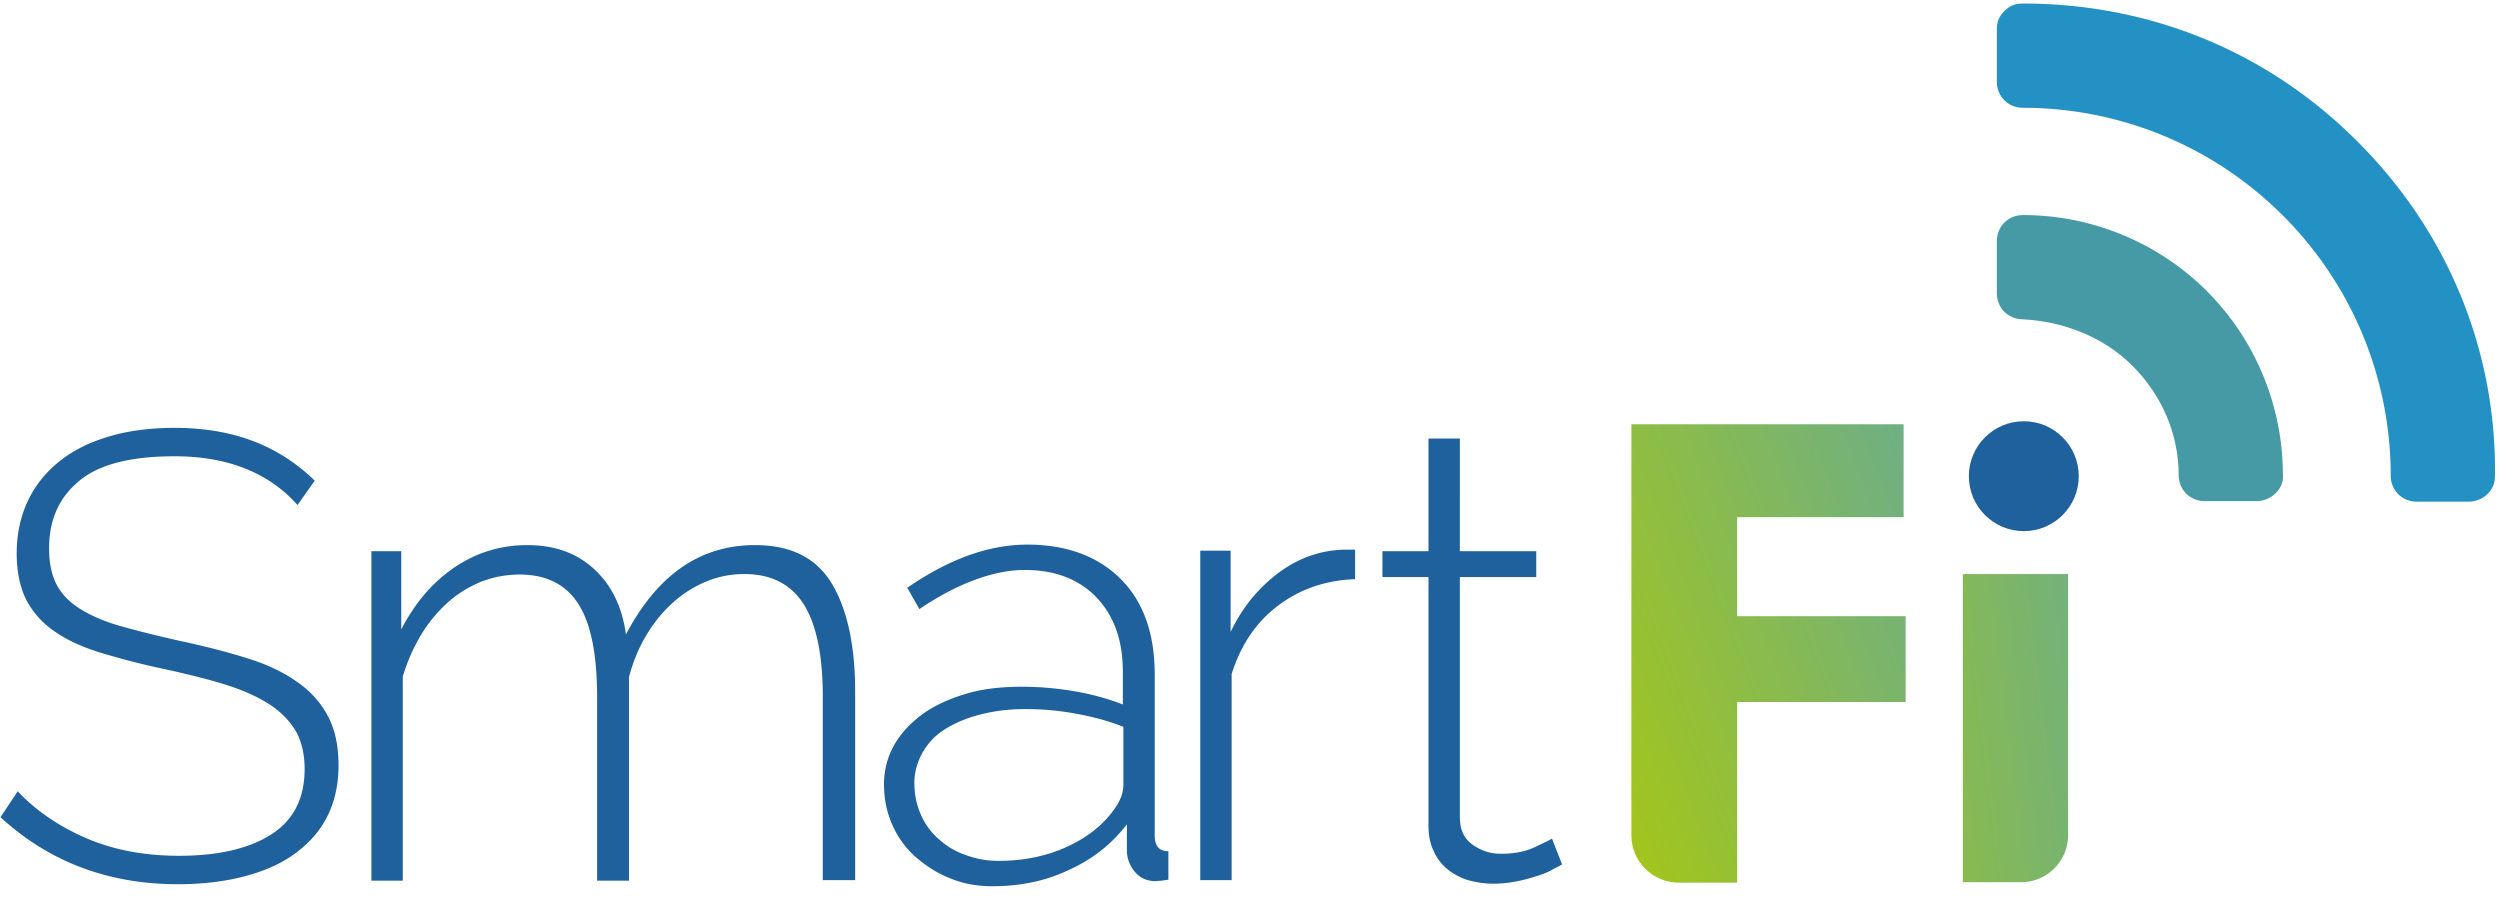
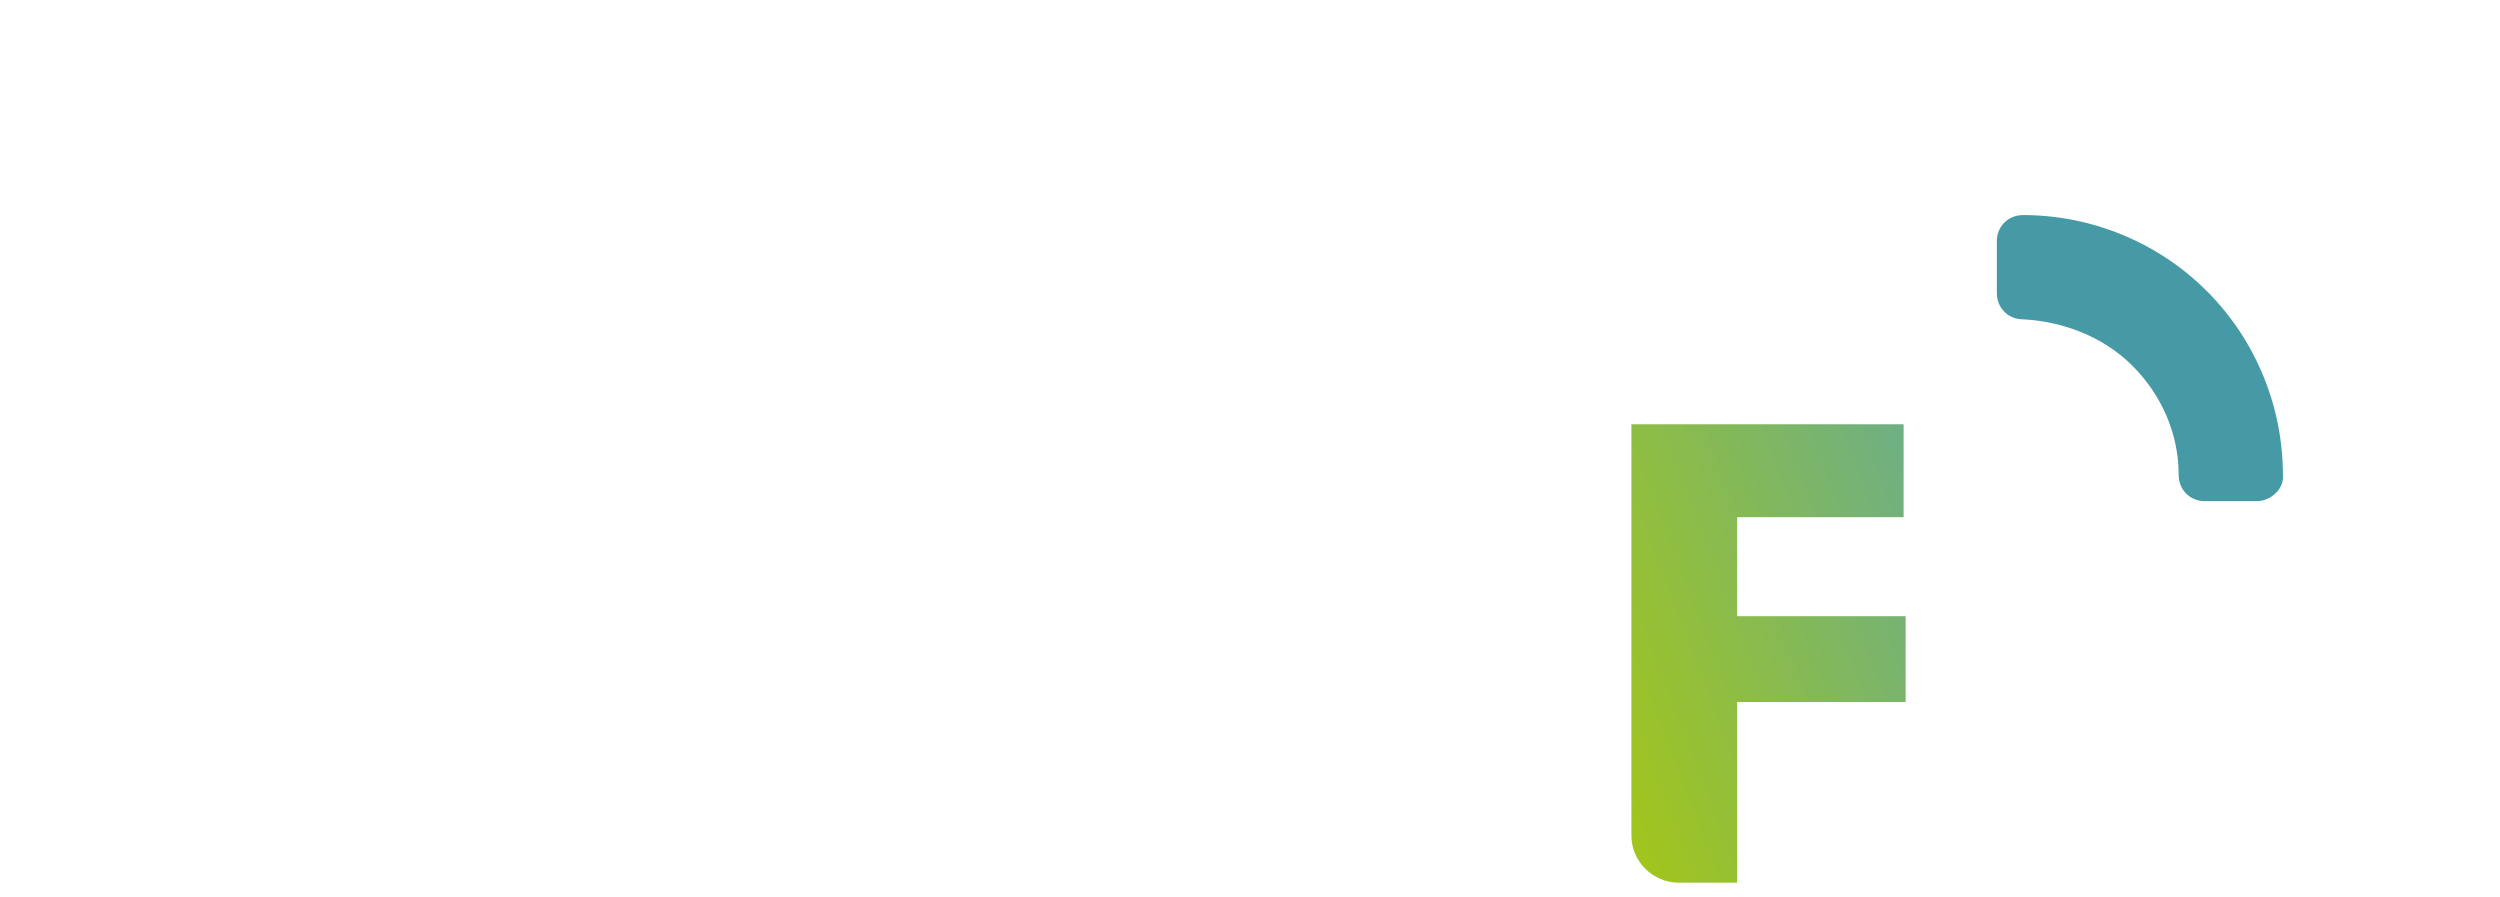
<svg xmlns="http://www.w3.org/2000/svg" width="273" height="98" viewBox="0 0 273 98">
  <defs>
    <linearGradient id="a" x1="-11.604%" x2="228.524%" y1="69.682%" y2="-83.411%">
      <stop offset="0%" stop-color="#A1C51E" />
      <stop offset="61.26%" stop-color="#5DA8A7" />
      <stop offset="99.5%" stop-color="#1197D5" />
    </linearGradient>
    <linearGradient id="b" x1="-149.661%" x2="476.058%" y1="117.932%" y2="-109.441%">
      <stop offset="0%" stop-color="#A1C51E" />
      <stop offset="61.26%" stop-color="#5DA8A7" />
      <stop offset="99.5%" stop-color="#1197D5" />
    </linearGradient>
  </defs>
  <g fill="none" fill-rule="nonzero">
    <g fill="#1F619D">
-       <path d="M32.491 55.147c-3.15-3.548-7.68-5.322-13.427-5.322-4.808 0-8.289.887-10.444 2.716-2.21 1.83-3.26 4.269-3.26 7.373 0 1.552.276 2.883.829 3.936.552 1.053 1.436 1.94 2.597 2.66 1.16.722 2.652 1.387 4.476 1.886 1.768.499 3.978 1.053 6.465 1.607 2.597.555 4.973 1.164 7.128 1.83 2.155.665 3.978 1.496 5.47 2.55 1.492.997 2.653 2.272 3.426 3.714.829 1.496 1.216 3.326 1.216 5.488 0 2.162-.442 4.047-1.271 5.654-.829 1.608-2.045 2.938-3.592 4.047-1.547 1.109-3.37 1.885-5.526 2.439-2.155.554-4.53.832-7.128.832-7.625 0-14.09-2.44-19.395-7.318l1.879-2.827c2.044 2.162 4.586 3.88 7.57 5.155 2.984 1.275 6.355 1.885 10.057 1.885 4.255 0 7.625-.776 10.057-2.328 2.43-1.552 3.647-3.936 3.647-7.151 0-1.608-.332-2.994-.94-4.102-.663-1.109-1.602-2.107-2.873-2.938-1.271-.832-2.874-1.553-4.808-2.162-1.933-.61-4.199-1.164-6.74-1.719a82.471 82.471 0 0 1-6.908-1.774c-1.99-.61-3.702-1.386-5.028-2.328a9.61 9.61 0 0 1-3.095-3.437c-.663-1.33-1.05-3.049-1.05-5.045 0-2.217.443-4.157 1.271-5.876.83-1.718 2.045-3.16 3.537-4.324 1.492-1.164 3.315-2.05 5.47-2.66 2.1-.61 4.476-.887 7.018-.887 3.15 0 6.023.499 8.51 1.441 2.486.942 4.751 2.384 6.74 4.324l-1.878 2.66zM93.273 96.113h-3.426V76.046c0-4.546-.718-7.928-2.1-10.09-1.38-2.161-3.536-3.27-6.464-3.27-1.492 0-2.874.277-4.2.831a12.756 12.756 0 0 0-3.647 2.329c-1.105.997-2.044 2.162-2.873 3.547-.829 1.386-1.437 2.883-1.879 4.546v22.23h-3.481V76.1c0-4.601-.663-7.983-2.045-10.144-1.381-2.162-3.536-3.216-6.41-3.216a11.77 11.77 0 0 0-4.199.776c-1.326.555-2.542 1.275-3.647 2.273a15.413 15.413 0 0 0-2.928 3.548 19.853 19.853 0 0 0-1.99 4.546v22.284h-3.426V60.191h3.26v8.537c1.493-2.882 3.426-5.155 5.803-6.763 2.376-1.607 5.028-2.439 7.957-2.439 3.039 0 5.47.887 7.404 2.716 1.879 1.774 2.984 4.158 3.37 7.04 3.426-6.485 8.068-9.756 14.091-9.756 3.923 0 6.686 1.386 8.4 4.213 1.657 2.772 2.54 6.708 2.54 11.752v20.622h-.11zM108.358 96.778c-1.657 0-3.204-.277-4.641-.887-1.437-.554-2.652-1.386-3.758-2.328a10.192 10.192 0 0 1-2.541-3.548c-.608-1.386-.885-2.827-.885-4.38 0-1.551.387-2.993 1.106-4.268.718-1.275 1.768-2.383 3.094-3.381 1.326-.943 2.873-1.663 4.752-2.218 1.824-.554 3.868-.776 6.078-.776 1.934 0 3.868.167 5.802.5 1.934.332 3.702.83 5.25 1.44v-3.547c0-3.437-.94-6.098-2.874-8.15-1.934-1.995-4.53-2.993-7.846-2.993-1.768 0-3.592.388-5.526 1.11-1.934.72-3.923 1.773-5.968 3.159l-1.326-2.328c4.587-3.16 8.952-4.712 13.096-4.712 4.31 0 7.736 1.275 10.223 3.77 2.486 2.494 3.702 5.986 3.702 10.421v17.573c0 1.164.497 1.718 1.492 1.718v3.105c-.221.055-.498.055-.719.11-.276 0-.497.056-.663.056-.939 0-1.657-.333-2.21-.942a3.67 3.67 0 0 1-.94-2.273v-2.994c-1.657 2.162-3.757 3.825-6.354 4.99-2.542 1.219-5.36 1.773-8.344 1.773zm.719-2.771c2.652 0 5.139-.5 7.349-1.497 2.21-.998 3.923-2.328 5.139-3.992.718-.942 1.105-1.884 1.105-2.771v-6.375c-1.658-.665-3.37-1.109-5.194-1.442a30.297 30.297 0 0 0-5.581-.498c-1.768 0-3.426.221-4.918.61-1.492.387-2.763.942-3.813 1.607a7.127 7.127 0 0 0-2.431 2.55c-.553.998-.884 2.106-.884 3.27 0 1.22.22 2.329.663 3.382.442 1.053 1.105 1.996 1.934 2.716a8.315 8.315 0 0 0 2.929 1.774 10.21 10.21 0 0 0 3.702.666zM148.033 63.24c-3.205.111-6.023 1.053-8.455 2.883-2.43 1.83-4.089 4.324-5.083 7.484v22.506h-3.426V60.136h3.315v8.87c1.216-2.55 2.874-4.602 4.918-6.21 2.045-1.607 4.255-2.494 6.576-2.716.442-.055.884-.055 1.215-.055h.885v3.215h.055zM170.578 94.395c-.166.11-.498.277-.94.498-.442.278-.994.5-1.658.721-.663.222-1.436.444-2.265.61-.829.166-1.713.277-2.708.277-.939 0-1.878-.166-2.707-.388-.83-.277-1.603-.665-2.266-1.22a5.27 5.27 0 0 1-1.492-1.995c-.386-.776-.552-1.719-.552-2.772V63.018h-5.029v-2.827h5.029V47.885h3.426V60.19h8.343v2.827h-8.343V89.24c0 1.33.442 2.328 1.381 2.994.94.665 1.934.997 3.094.997 1.437 0 2.653-.221 3.703-.72 1.05-.5 1.657-.776 1.878-.943l1.106 2.828z" />
-     </g>
+       </g>
    <path fill="url(#a)" d="M178.148 45.235V.333h29.728v10.144h-18.18v10.81h18.4v9.368h-18.4V50.39h-6.354c-2.874 0-5.194-2.328-5.194-5.155z" transform="translate(0 46)" />
-     <path fill="url(#b)" d="M214.34 50.39V16.686h11.494v28.493a5.137 5.137 0 0 1-5.139 5.156h-6.354v.055z" transform="translate(0 46)" />
-     <circle cx="221" cy="52" r="6" fill="#1F619D" />
    <g>
      <path fill="#469AA6" d="M240.99 31.79c-5.445-5.445-12.76-8.305-20.075-8.305-1.595 0-2.86 1.21-2.86 2.86v5.665c0 1.595 1.21 2.86 2.86 2.86 4.235.22 8.69 1.815 11.935 5.06 3.245 3.245 5.06 7.48 5.06 11.935 0 1.595 1.21 2.86 2.86 2.86h5.665c1.595 0 3.025-1.43 2.86-2.86 0-7.315-2.86-14.63-8.305-20.075z" />
-       <path fill="#2391C3" d="M257.38 15.4C247.26 5.28 234.28.385 220.915.385c-.825 0-1.43.22-2.035.825-.605.605-.825 1.21-.825 2.035V8.91c0 1.595 1.21 2.86 2.86 2.86 10.12 0 20.46 3.85 28.38 11.77a40.075 40.075 0 0 1 11.77 28.38c0 1.595 1.21 2.86 2.86 2.86h5.665c.825 0 1.595-.385 2.035-.825.605-.605.825-1.21.825-2.035.165-13.255-4.895-26.4-15.07-36.52z" />
    </g>
  </g>
</svg>